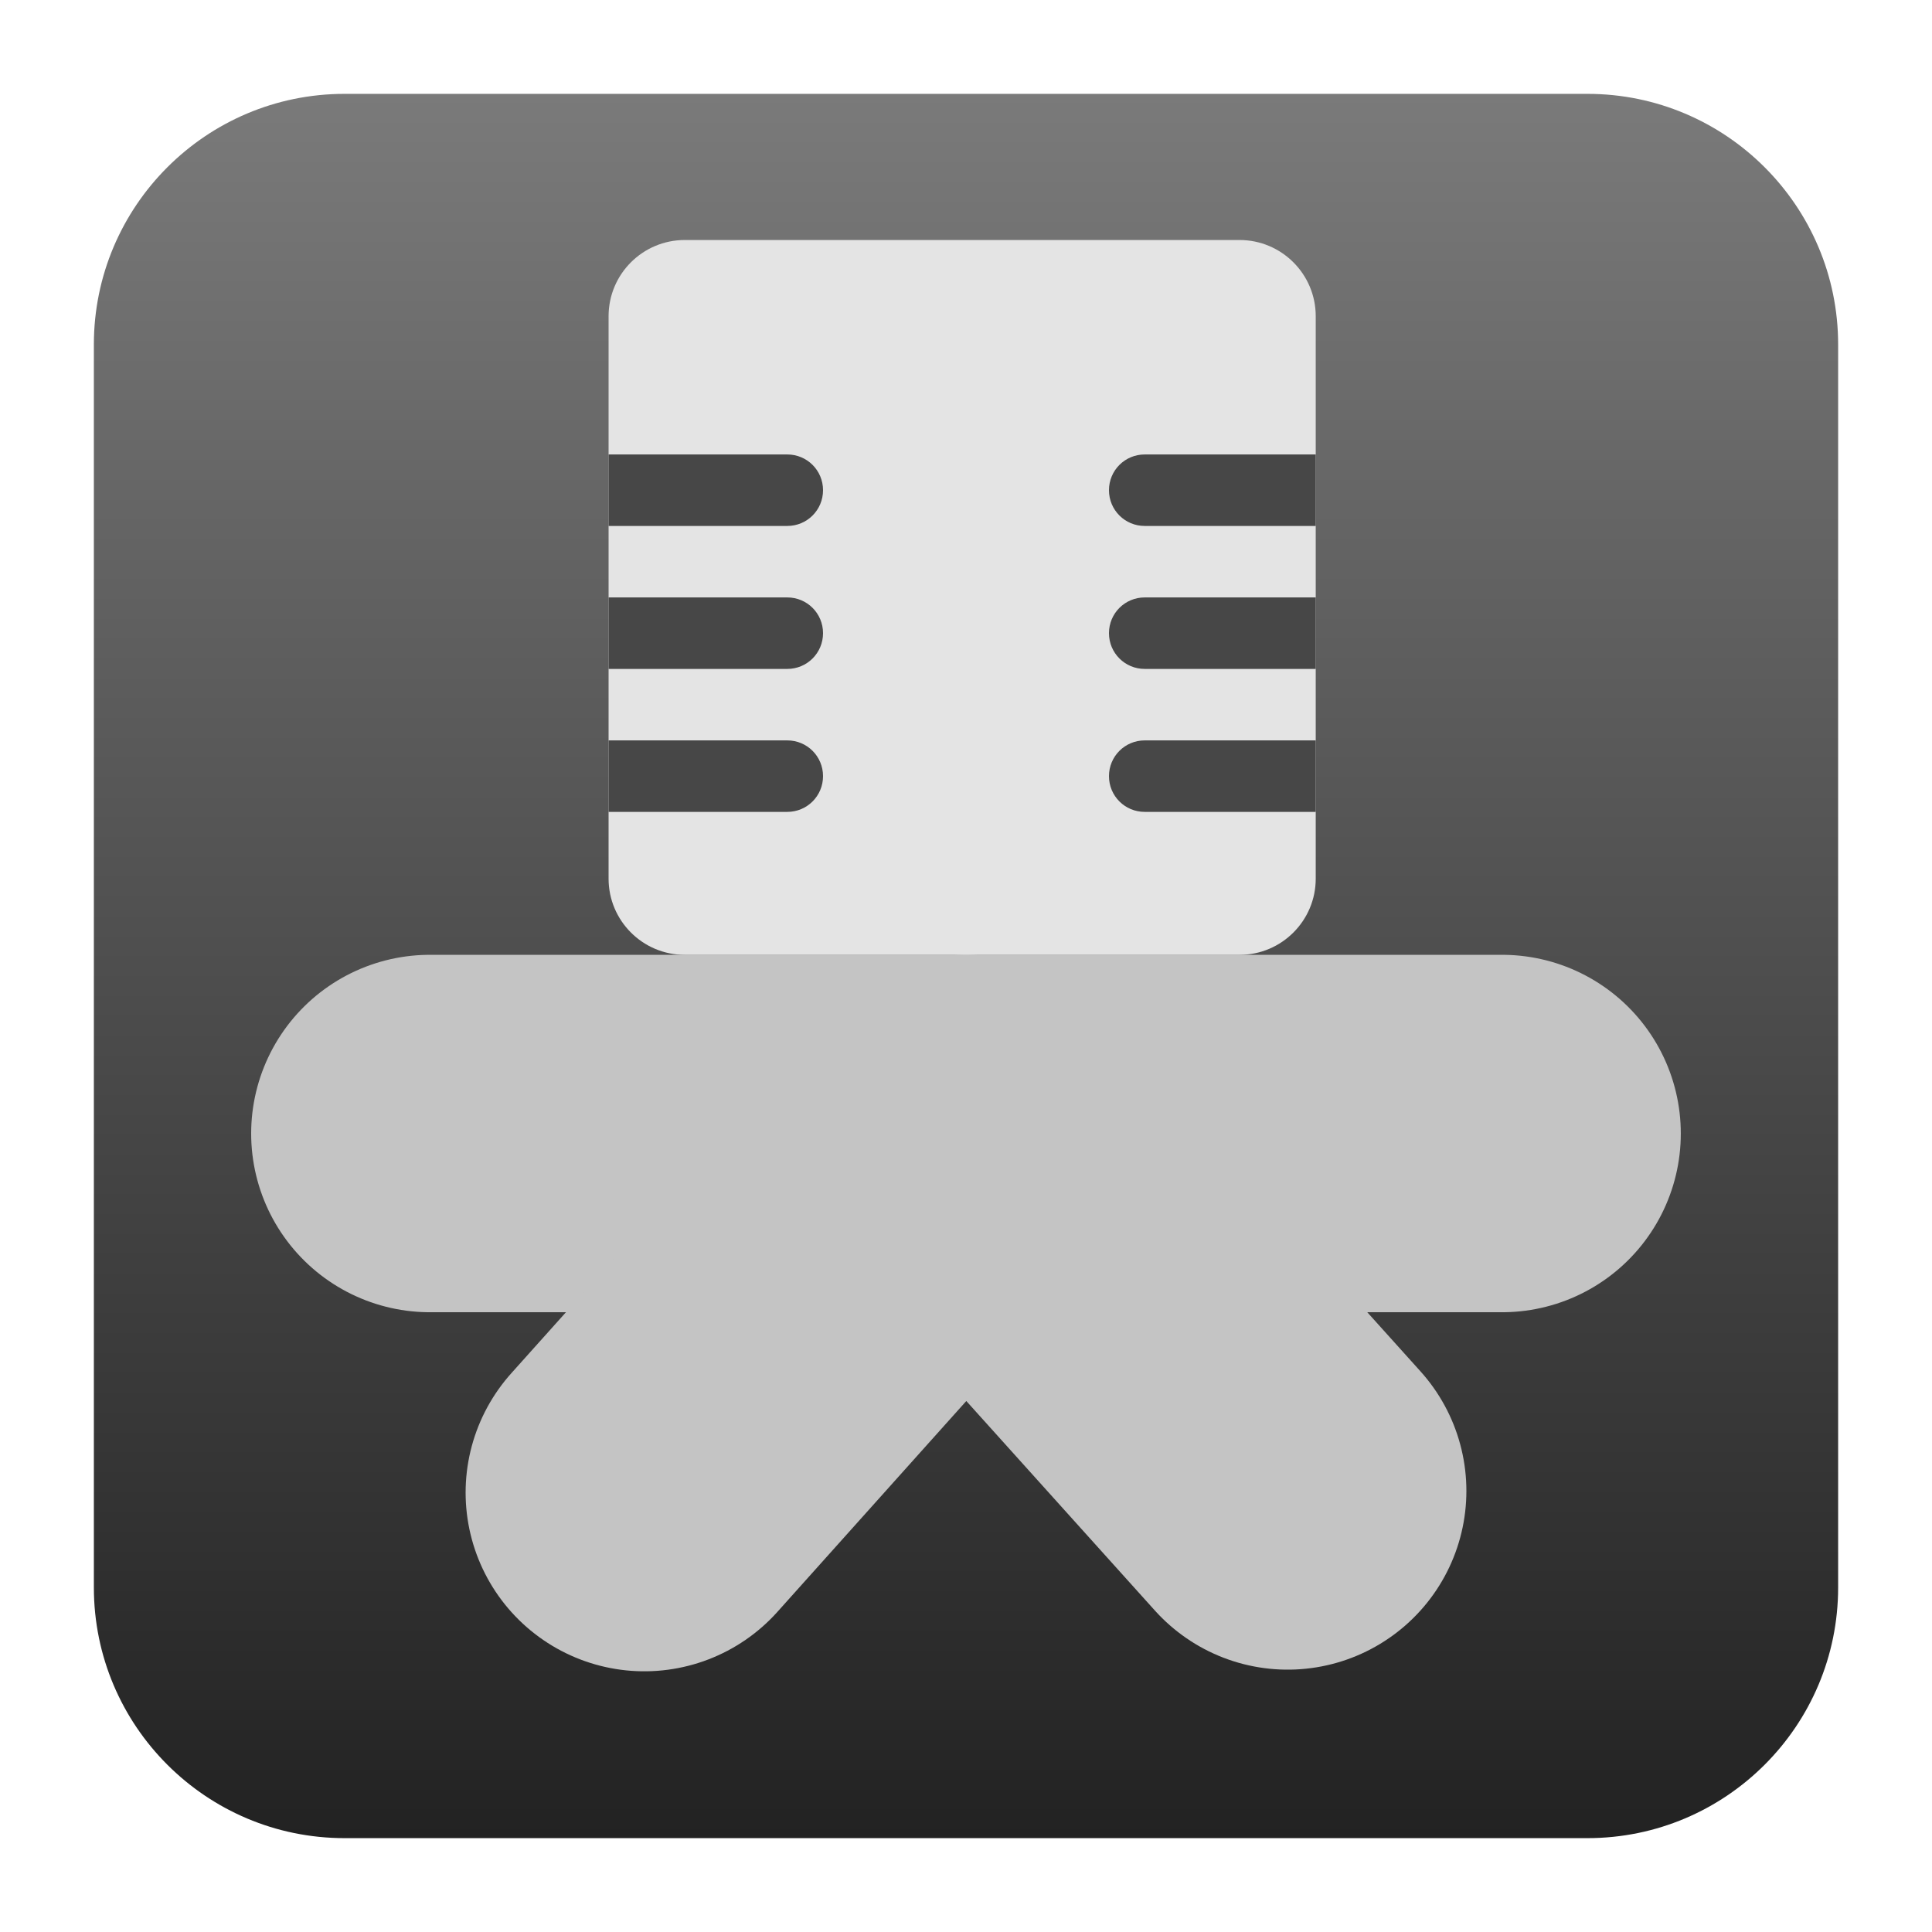
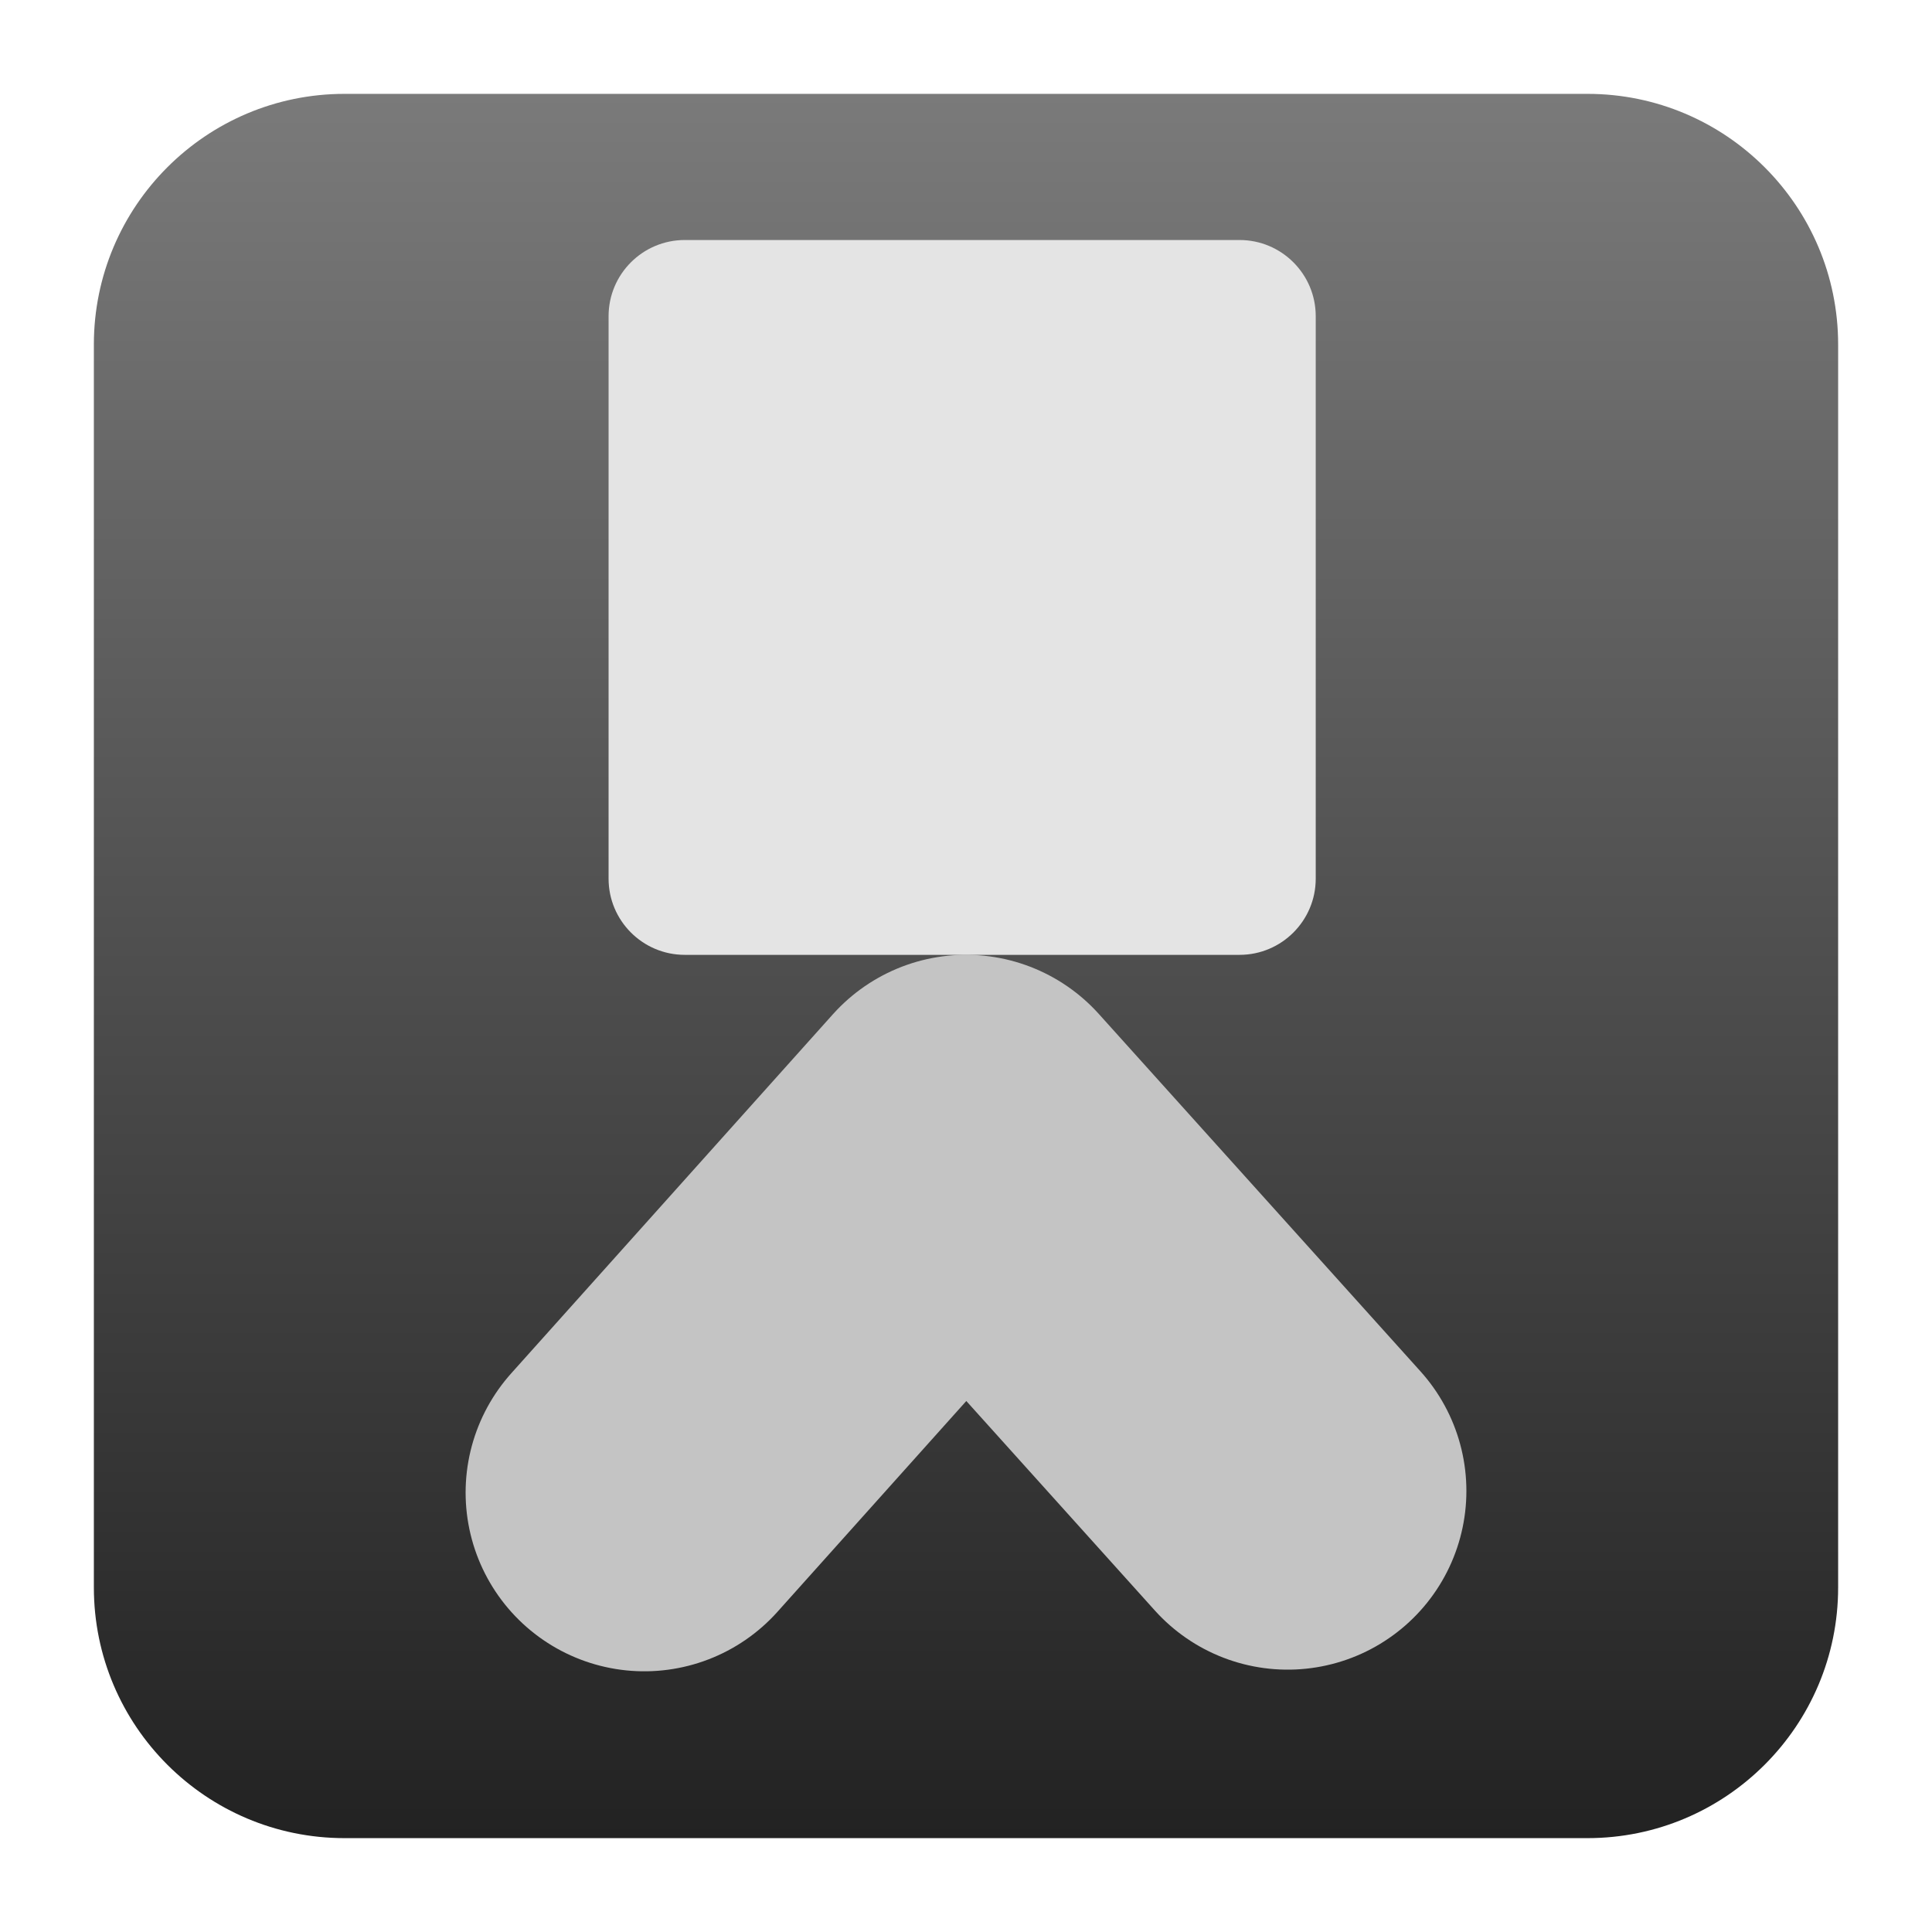
<svg xmlns="http://www.w3.org/2000/svg" clip-rule="evenodd" fill-rule="evenodd" stroke-linecap="round" stroke-linejoin="round" viewBox="0 0 48 48">
  <linearGradient id="a" x2="1" gradientTransform="matrix(0 -43.337 43.337 0 201.9 45.669)" gradientUnits="userSpaceOnUse">
    <stop stop-color="#222" offset="0" />
    <stop stop-color="#7a7a7a" offset="1" />
  </linearGradient>
  <path d="m45.668 8.56c0-3.438-2.79-6.228-6.228-6.228h-30.88c-3.438 0-6.228 2.79-6.228 6.228v30.88c0 3.438 2.79 6.228 6.228 6.228h30.88c3.438 0 6.228-2.79 6.228-6.228z" fill="url(#a)" />
-   <path d="m10.68 28.162h26.639" fill="none" stroke="#c4c4c4" stroke-width="8.88" />
  <path d="m16.008 37.083 7.992-8.921 7.992 8.88" fill="none" stroke="#c4c4c4" stroke-width="8.88" />
  <path d="m32.689 7.856c0-1.045-.848-1.893-1.893-1.893h-13.783c-1.045 0-1.893.848-1.893 1.893v13.974c0 1.044.848 1.893 1.893 1.893h13.783c1.045 0 1.893-.849 1.893-1.893z" fill="#e4e4e4" />
-   <path d="m15.12 11.291v1.776h4.44c.492 0 .888-.396.888-.888s-.396-.888-.888-.888zm13.32 0c-.492 0-.888.396-.888.888s.396.888.888.888h4.249v-1.776zm-13.32 3.552v1.776h4.44c.492 0 .888-.396.888-.888s-.396-.888-.888-.888zm13.32 0c-.492 0-.888.396-.888.888s.396.888.888.888h4.249v-1.776zm-13.32 3.552v1.776h4.44c.492 0 .888-.396.888-.888s-.396-.888-.888-.888zm13.32 0c-.492 0-.888.396-.888.888s.396.888.888.888h4.249v-1.776z" fill="#474747" fill-rule="nonzero" />
</svg>